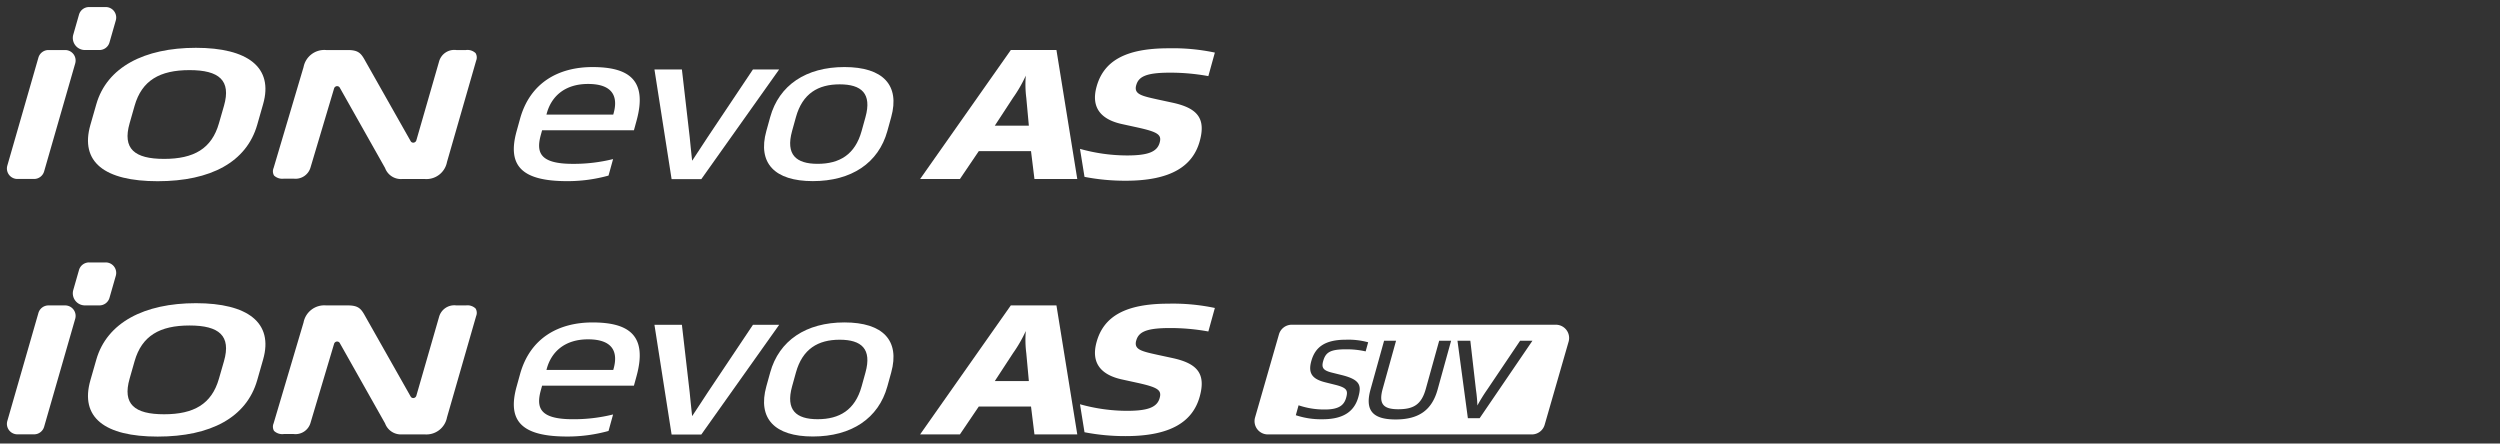
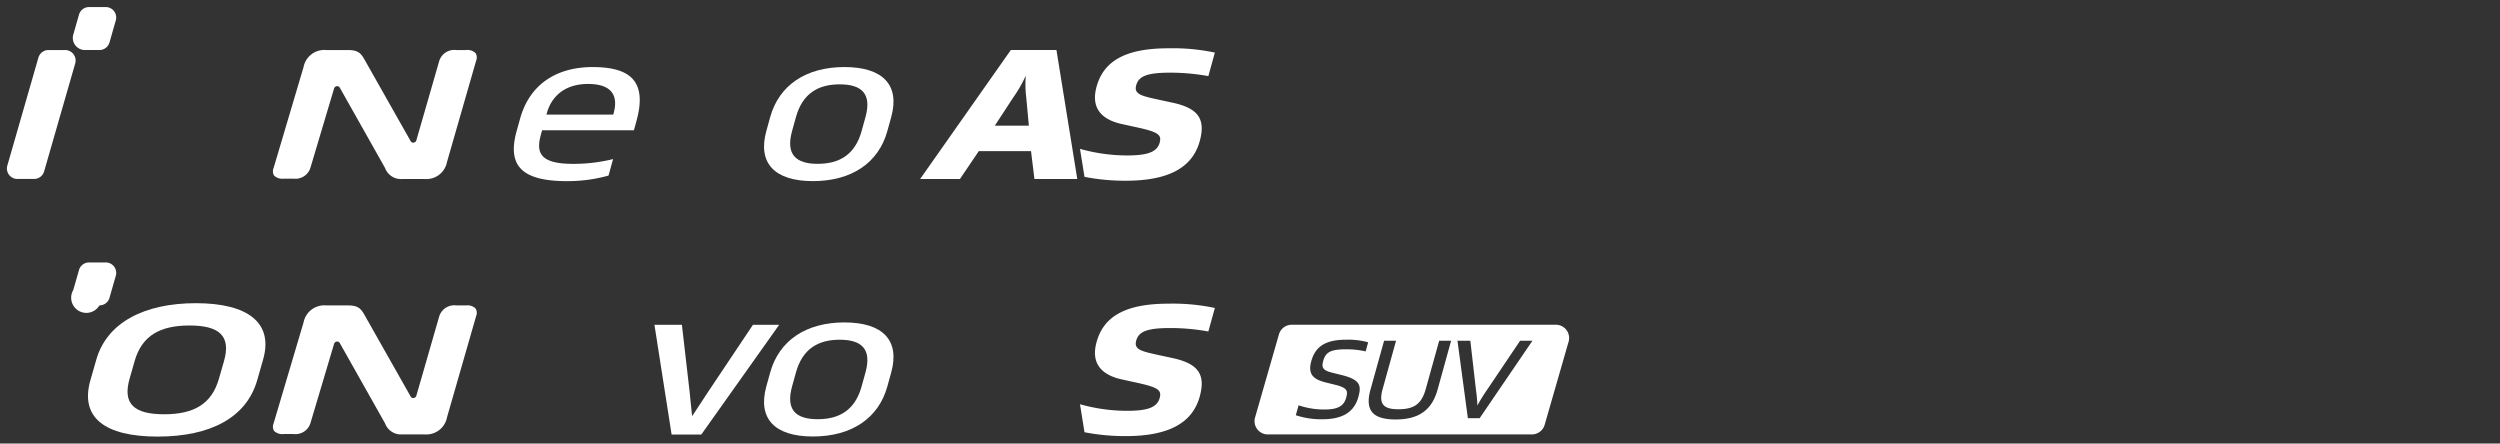
<svg xmlns="http://www.w3.org/2000/svg" width="372" height="66" viewBox="0 0 372 66">
  <rect x="0" y="0" width="372" height="66" fill="#333333" stroke="none" />
  <defs>
    <clipPath id="clip-path">
      <rect id="사각형_13299" data-name="사각형 13299" width="372" height="28" transform="translate(320.442 855.18)" fill="none" stroke="#707070" stroke-width="1" />
    </clipPath>
    <clipPath id="clip-path-2">
      <rect id="사각형_14987" data-name="사각형 14987" width="232.454" height="25.912" fill="none" />
    </clipPath>
  </defs>
  <g id="logo_372-66" transform="translate(-1000 -660)">
    <g id="그룹_4" data-name="그룹 4" transform="translate(1 1)">
      <g id="bi_IH01A" transform="translate(678.558 -196.18)" clip-path="url(#clip-path)">
        <g id="그룹_15183" data-name="그룹 15183" transform="translate(321.472 863.873)">
          <g id="그룹_15182" data-name="그룹 15182" transform="translate(0 -7.643)" clip-path="url(#clip-path-2)">
            <path id="패스_57005" data-name="패스 57005" d="M84.814,17.33H71.151l-.18.65c-.728,2.632-.209,4.347,4.764,4.346a24.3,24.3,0,0,0,5.978-.71l-.679,2.455a22.747,22.747,0,0,1-6.158.828c-6.7,0-8.953-2.247-7.521-7.422l.508-1.833c1.5-5.444,5.779-7.718,10.787-7.719,5.451,0,8.225,1.949,6.538,8.043Zm-3.076-2.337.058-.209c.67-2.424-.086-4.346-3.805-4.346-3.536,0-5.468,1.922-6.138,4.347l-.058.209Z" transform="translate(8.484 1.005)" fill="#fff" />
-             <path id="패스_57006" data-name="패스 57006" d="M92.487,24.563H88.068L85.515,8.241H89.6l1.158,10.053c.117,1.036.191,2.1.359,3.489h.037c.936-1.392,1.6-2.454,2.291-3.489L100.171,8.24h3.9Z" transform="translate(10.837 1.044)" fill="#fff" />
            <path id="패스_57007" data-name="패스 57007" d="M118.338,17.442c-1.317,4.76-5.341,7.451-11.086,7.452-5.707,0-8.24-2.689-6.923-7.451l.574-2.07c1.317-4.76,5.34-7.452,11.047-7.452,5.745,0,8.278,2.689,6.96,7.451Zm-3.257-2.07c.974-3.519-.6-4.878-3.842-4.878-3.2,0-5.532,1.361-6.506,4.88l-.574,2.07c-.974,3.519.6,4.878,3.805,4.878,3.241,0,5.568-1.361,6.543-4.88Z" transform="translate(12.671 1.006)" fill="#fff" />
            <path id="패스_57008" data-name="패스 57008" d="M63.853,5.67H62.415a2.348,2.348,0,0,0-2.56,1.682L56.469,19.1a.487.487,0,0,1-.391.348.439.439,0,0,1-.455-.215L48.951,7.439c-.651-1.177-.98-1.769-2.666-1.769H43.042a3.141,3.141,0,0,0-3.359,2.536l-4.458,15.02a1.253,1.253,0,0,0,.064,1.114,1.785,1.785,0,0,0,1.473.466H38.2a2.325,2.325,0,0,0,2.525-1.682l3.5-11.736a.487.487,0,0,1,.393-.342.48.48,0,0,1,.07,0,.438.438,0,0,1,.384.221l6.74,11.956a2.51,2.51,0,0,0,2.546,1.637H57.7a3.122,3.122,0,0,0,3.328-2.538L65.365,7.25a1.253,1.253,0,0,0-.08-1.114,1.73,1.73,0,0,0-1.432-.466" transform="translate(4.456 0.726)" fill="#fff" />
            <path id="패스_57009" data-name="패스 57009" d="M4.037,24.861H1.56a1.558,1.558,0,0,1-1.5-1.988L4.685,6.807a1.559,1.559,0,0,1,1.5-1.13H8.662a1.558,1.558,0,0,1,1.5,1.988L5.537,23.732a1.559,1.559,0,0,1-1.5,1.129" transform="translate(0 0.719)" fill="#fff" />
            <path id="패스_57010" data-name="패스 57010" d="M12.659,6.394H10.5A1.8,1.8,0,0,1,8.77,4.107l.852-2.975A1.559,1.559,0,0,1,11.123,0H13.6a1.558,1.558,0,0,1,1.5,1.986l-.94,3.28a1.556,1.556,0,0,1-1.5,1.128" transform="translate(1.102)" fill="#fff" />
-             <path id="패스_57011" data-name="패스 57011" d="M35.887,16.84c-1.584,5.526-6.9,8.391-14.814,8.391S9.482,22.366,11.067,16.84l.88-3.069c1.576-5.5,7.125-8.39,14.816-8.39s11.582,2.89,10,8.39ZM30.945,14c1.078-3.759-.711-5.3-5.132-5.3s-7.091,1.533-8.169,5.3L16.9,16.61c-1.086,3.786.711,5.3,5.132,5.3s7.08-1.51,8.162-5.3Z" transform="translate(1.356 0.683)" fill="#fff" />
            <path id="패스_57013" data-name="패스 57013" d="M140.886,5.67l3.1,19.2h-6.373l-.51-4.146h-7.775l-2.806,4.146H120.6l13.5-19.2Zm-9.172,11.263h5.066l-.381-4.148a15.927,15.927,0,0,1-.074-3.3,20.153,20.153,0,0,1-1.9,3.3Z" transform="translate(15.283 0.719)" fill="#fff" />
            <path id="패스_57014" data-name="패스 57014" d="M150.077,10.944c-.367,1.331.8,1.588,3.115,2.1l2.254.487c3.7.794,5.038,2.307,4.084,5.736-1.012,3.66-4.207,5.885-11,5.885a31.5,31.5,0,0,1-6.145-.575l-.672-4.166a26.037,26.037,0,0,0,6.966.98c3,0,4.494-.463,4.889-1.9.33-1.178-.229-1.588-3.35-2.275l-2.227-.487c-3.094-.666-4.687-2.4-3.809-5.576,1.049-3.791,4.255-5.707,10.7-5.707a30.243,30.243,0,0,1,6.9.639l-.969,3.5a31.624,31.624,0,0,0-5.721-.512c-3.541,0-4.663.592-5.011,1.87" transform="translate(17.959 0.69)" fill="#fff" />
          </g>
        </g>
      </g>
      <g id="bi_IH01A-2" data-name="bi_IH01A" transform="translate(678.558 -158.18)" clip-path="url(#clip-path)">
        <g id="그룹_15183-2" data-name="그룹 15183" transform="translate(321.472 863.873)">
          <g id="그룹_15182-2" data-name="그룹 15182" transform="translate(0 -7.643)" clip-path="url(#clip-path-2)">
-             <path id="패스_57005-2" data-name="패스 57005" d="M84.814,17.33H71.151l-.18.65c-.728,2.632-.209,4.347,4.764,4.346a24.3,24.3,0,0,0,5.978-.71l-.679,2.455a22.747,22.747,0,0,1-6.158.828c-6.7,0-8.953-2.247-7.521-7.422l.508-1.833c1.5-5.444,5.779-7.718,10.787-7.719,5.451,0,8.225,1.949,6.538,8.043Zm-3.076-2.337.058-.209c.67-2.424-.086-4.346-3.805-4.346-3.536,0-5.468,1.922-6.138,4.347l-.058.209Z" transform="translate(8.484 1.005)" fill="#fff" />
            <path id="패스_57006-2" data-name="패스 57006" d="M92.487,24.563H88.068L85.515,8.241H89.6l1.158,10.053c.117,1.036.191,2.1.359,3.489h.037c.936-1.392,1.6-2.454,2.291-3.489L100.171,8.24h3.9Z" transform="translate(10.837 1.044)" fill="#fff" />
            <path id="패스_57007-2" data-name="패스 57007" d="M118.338,17.442c-1.317,4.76-5.341,7.451-11.086,7.452-5.707,0-8.24-2.689-6.923-7.451l.574-2.07c1.317-4.76,5.34-7.452,11.047-7.452,5.745,0,8.278,2.689,6.96,7.451Zm-3.257-2.07c.974-3.519-.6-4.878-3.842-4.878-3.2,0-5.532,1.361-6.506,4.88l-.574,2.07c-.974,3.519.6,4.878,3.805,4.878,3.241,0,5.568-1.361,6.543-4.88Z" transform="translate(12.671 1.006)" fill="#fff" />
            <path id="패스_57008-2" data-name="패스 57008" d="M63.853,5.67H62.415a2.348,2.348,0,0,0-2.56,1.682L56.469,19.1a.487.487,0,0,1-.391.348.439.439,0,0,1-.455-.215L48.951,7.439c-.651-1.177-.98-1.769-2.666-1.769H43.042a3.141,3.141,0,0,0-3.359,2.536l-4.458,15.02a1.253,1.253,0,0,0,.064,1.114,1.785,1.785,0,0,0,1.473.466H38.2a2.325,2.325,0,0,0,2.525-1.682l3.5-11.736a.487.487,0,0,1,.393-.342.48.48,0,0,1,.07,0,.438.438,0,0,1,.384.221l6.74,11.956a2.51,2.51,0,0,0,2.546,1.637H57.7a3.122,3.122,0,0,0,3.328-2.538L65.365,7.25a1.253,1.253,0,0,0-.08-1.114,1.73,1.73,0,0,0-1.432-.466" transform="translate(4.456 0.726)" fill="#fff" />
-             <path id="패스_57009-2" data-name="패스 57009" d="M4.037,24.861H1.56a1.558,1.558,0,0,1-1.5-1.988L4.685,6.807a1.559,1.559,0,0,1,1.5-1.13H8.662a1.558,1.558,0,0,1,1.5,1.988L5.537,23.732a1.559,1.559,0,0,1-1.5,1.129" transform="translate(0 0.719)" fill="#fff" />
-             <path id="패스_57010-2" data-name="패스 57010" d="M12.659,6.394H10.5A1.8,1.8,0,0,1,8.77,4.107l.852-2.975A1.559,1.559,0,0,1,11.123,0H13.6a1.558,1.558,0,0,1,1.5,1.986l-.94,3.28a1.556,1.556,0,0,1-1.5,1.128" transform="translate(1.102)" fill="#fff" />
+             <path id="패스_57010-2" data-name="패스 57010" d="M12.659,6.394A1.8,1.8,0,0,1,8.77,4.107l.852-2.975A1.559,1.559,0,0,1,11.123,0H13.6a1.558,1.558,0,0,1,1.5,1.986l-.94,3.28a1.556,1.556,0,0,1-1.5,1.128" transform="translate(1.102)" fill="#fff" />
            <path id="패스_57011-2" data-name="패스 57011" d="M35.887,16.84c-1.584,5.526-6.9,8.391-14.814,8.391S9.482,22.366,11.067,16.84l.88-3.069c1.576-5.5,7.125-8.39,14.816-8.39s11.582,2.89,10,8.39ZM30.945,14c1.078-3.759-.711-5.3-5.132-5.3s-7.091,1.533-8.169,5.3L16.9,16.61c-1.086,3.786.711,5.3,5.132,5.3s7.08-1.51,8.162-5.3Z" transform="translate(1.356 0.683)" fill="#fff" />
            <path id="패스_57012" data-name="패스 57012" d="M209.6,8.227H170.3a1.983,1.983,0,0,0-1.9,1.43l-3.557,12.374a1.975,1.975,0,0,0,1.9,2.518h39.293a1.984,1.984,0,0,0,1.9-1.43L211.5,10.745a1.973,1.973,0,0,0-1.9-2.518m-28.3,3.967a12.794,12.794,0,0,0-2.966-.309c-2.384,0-3,.5-3.356,1.754-.283,1.014.027,1.4,1.338,1.723l1.42.353c2.837.7,2.933,1.626,2.48,3.259-.528,1.888-1.9,3.317-5.324,3.317a11.775,11.775,0,0,1-3.984-.6l.411-1.477a11.733,11.733,0,0,0,3.91.626c2.165,0,2.875-.687,3.173-1.764.283-1.03.155-1.462-1.589-1.9l-1.435-.358c-1.968-.475-2.688-1.306-2.165-3.179.581-2.107,2.048-3.184,5.168-3.184a11.137,11.137,0,0,1,3.292.384Zm10.71,5.67c-.848,3.063-2.79,4.459-6.257,4.459-3.45,0-4.581-1.387-3.729-4.459l2.018-7.254h1.781l-1.99,7.163c-.64,2.3.144,3.03,2.341,3.03,2.289-.006,3.436-.726,4.075-3.03l1.99-7.163h1.777Zm6.251,4.273H196.51l-1.547-11.526h1.914l.835,7.287a20.372,20.372,0,0,1,.213,2.347,24.7,24.7,0,0,1,1.451-2.347l4.907-7.287h1.834Z" transform="translate(20.879 1.043)" fill="#fff" />
-             <path id="패스_57013-2" data-name="패스 57013" d="M140.886,5.67l3.1,19.2h-6.373l-.51-4.146h-7.775l-2.806,4.146H120.6l13.5-19.2Zm-9.172,11.263h5.066l-.381-4.148a15.927,15.927,0,0,1-.074-3.3,20.153,20.153,0,0,1-1.9,3.3Z" transform="translate(15.283 0.719)" fill="#fff" />
            <path id="패스_57014-2" data-name="패스 57014" d="M150.077,10.944c-.367,1.331.8,1.588,3.115,2.1l2.254.487c3.7.794,5.038,2.307,4.084,5.736-1.012,3.66-4.207,5.885-11,5.885a31.5,31.5,0,0,1-6.145-.575l-.672-4.166a26.037,26.037,0,0,0,6.966.98c3,0,4.494-.463,4.889-1.9.33-1.178-.229-1.588-3.35-2.275l-2.227-.487c-3.094-.666-4.687-2.4-3.809-5.576,1.049-3.791,4.255-5.707,10.7-5.707a30.243,30.243,0,0,1,6.9.639l-.969,3.5a31.624,31.624,0,0,0-5.721-.512c-3.541,0-4.663.592-5.011,1.87" transform="translate(17.959 0.69)" fill="#fff" />
          </g>
        </g>
      </g>
    </g>
  </g>
</svg>